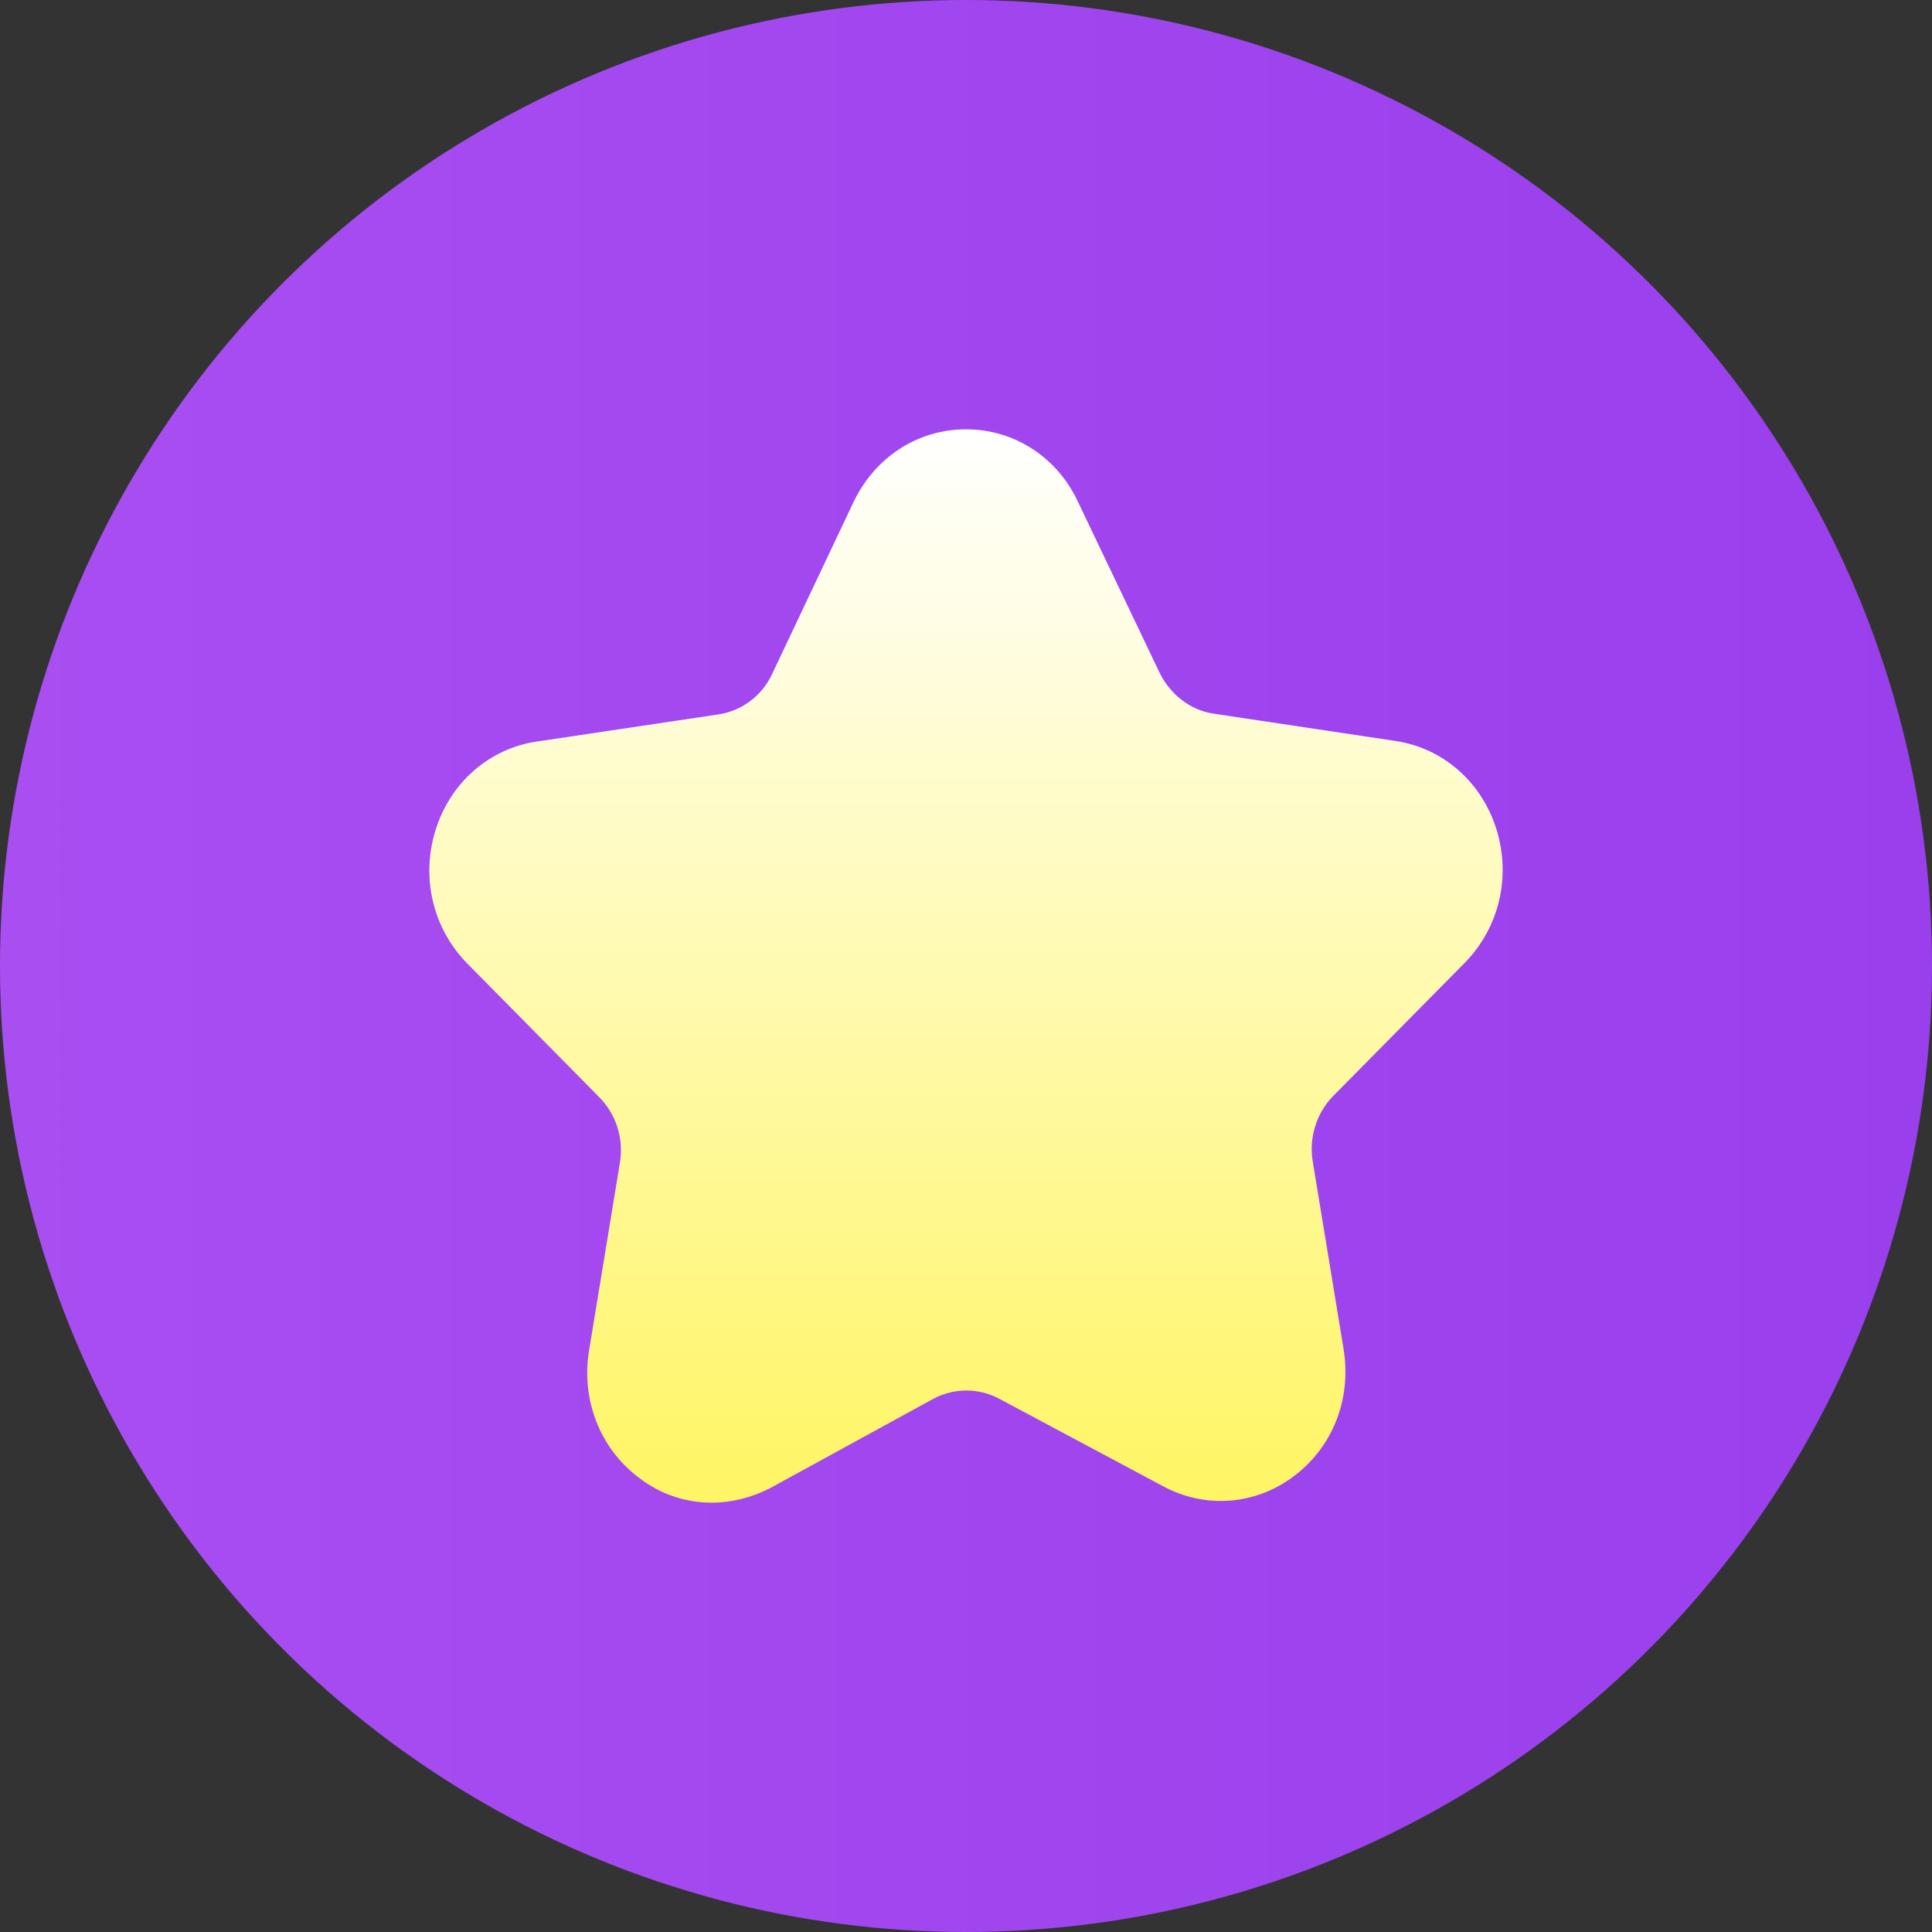
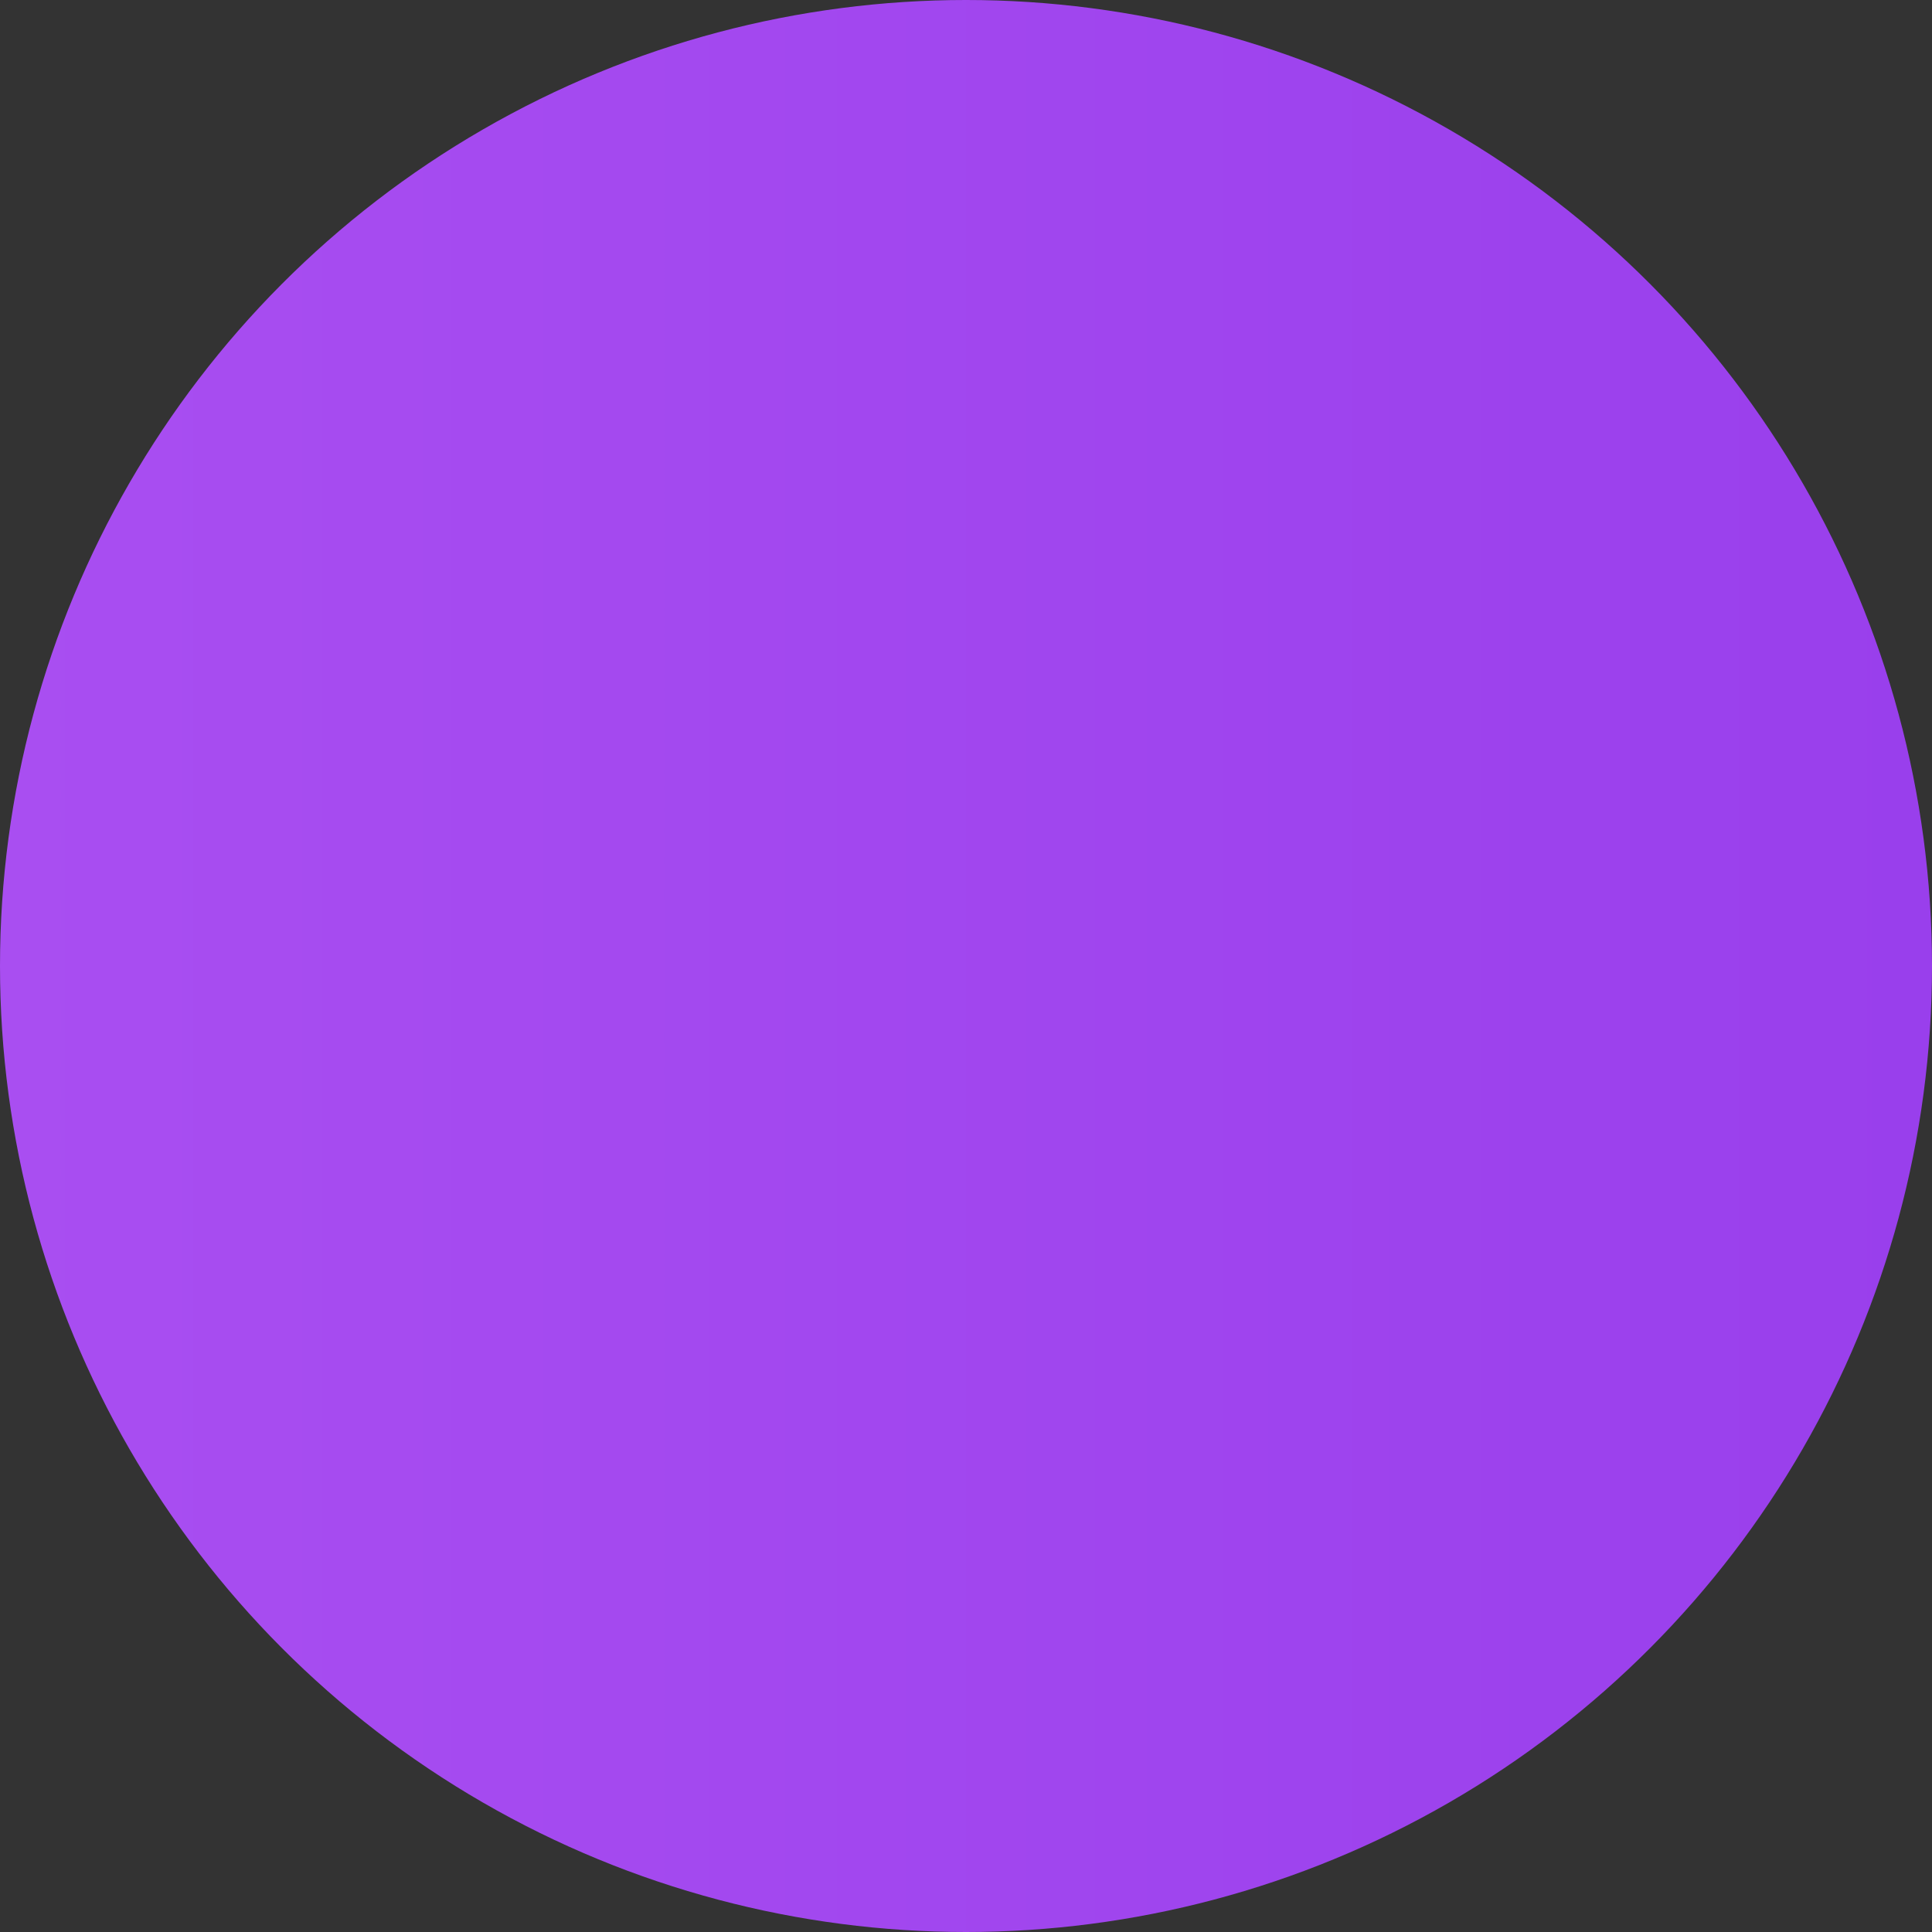
<svg xmlns="http://www.w3.org/2000/svg" width="18" height="18" viewBox="0 0 18 18" fill="none">
  <rect x="0" y="0" width="18" height="18" fill="#333333" stroke="none" />
  <circle cx="9" cy="9" r="9" fill="url(#paint0_linear_6588_22247)" />
-   <path d="M6.632 14C6.388 14 6.151 13.922 5.951 13.766C5.588 13.493 5.414 13.039 5.488 12.584L5.776 10.831C5.813 10.604 5.738 10.377 5.582 10.221L4.351 8.974C4.033 8.649 3.92 8.175 4.058 7.734C4.195 7.292 4.558 6.974 5.001 6.909L6.694 6.656C6.913 6.623 7.101 6.481 7.194 6.279L7.95 4.682C8.15 4.26 8.55 4 9 4C9.45 4 9.85 4.26 10.043 4.675L10.806 6.273C10.906 6.474 11.093 6.617 11.306 6.649L12.999 6.903C13.443 6.968 13.805 7.286 13.942 7.727C14.08 8.169 13.967 8.643 13.649 8.968L12.424 10.208C12.268 10.364 12.193 10.597 12.23 10.818L12.518 12.571C12.593 13.033 12.418 13.48 12.055 13.753C11.693 14.026 11.224 14.058 10.831 13.844L9.312 13.033C9.119 12.929 8.888 12.929 8.694 13.033L7.176 13.864C7.001 13.954 6.813 14 6.632 14Z" fill="url(#paint1_linear_6588_22247)" />
  <defs>
    <linearGradient id="paint0_linear_6588_22247" x1="18" y1="9" x2="0" y2="9" gradientUnits="userSpaceOnUse">
      <stop stop-color="#993FEC" />
      <stop offset="1" stop-color="#A94EF1" />
    </linearGradient>
    <linearGradient id="paint1_linear_6588_22247" x1="9" y1="4" x2="9" y2="14" gradientUnits="userSpaceOnUse">
      <stop stop-color="white" />
      <stop offset="1" stop-color="#FFF564" />
    </linearGradient>
  </defs>
</svg>